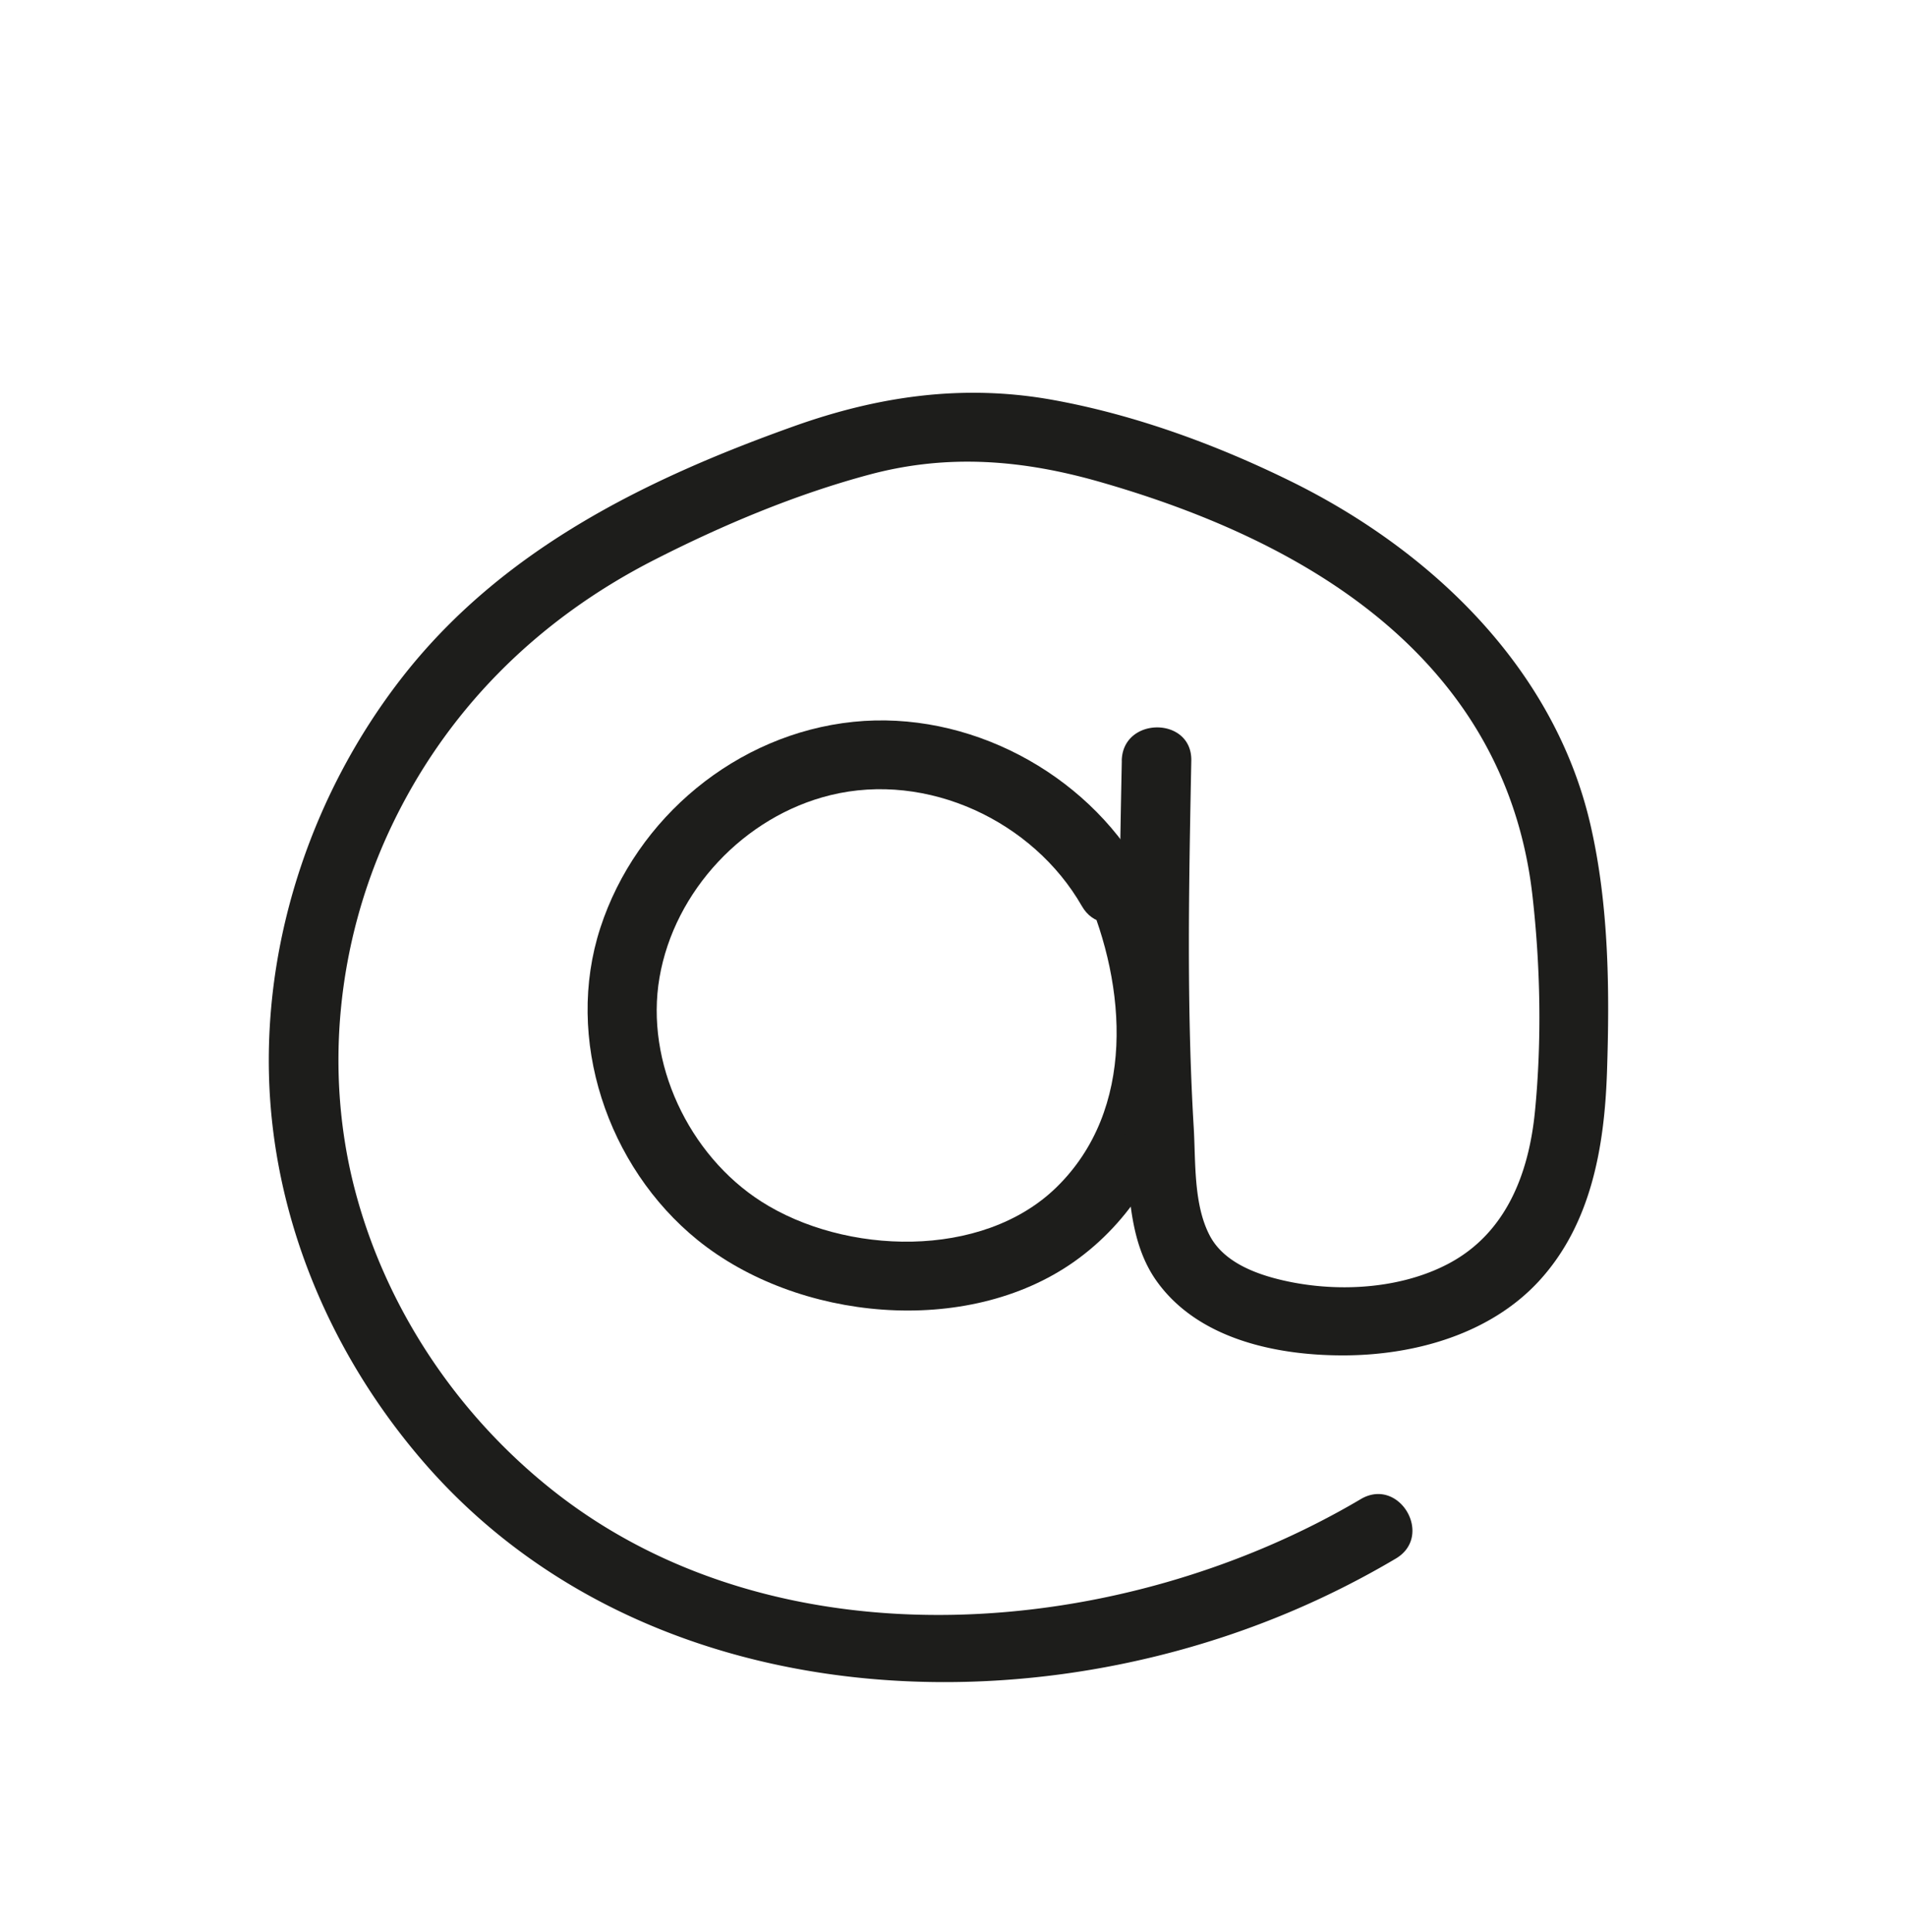
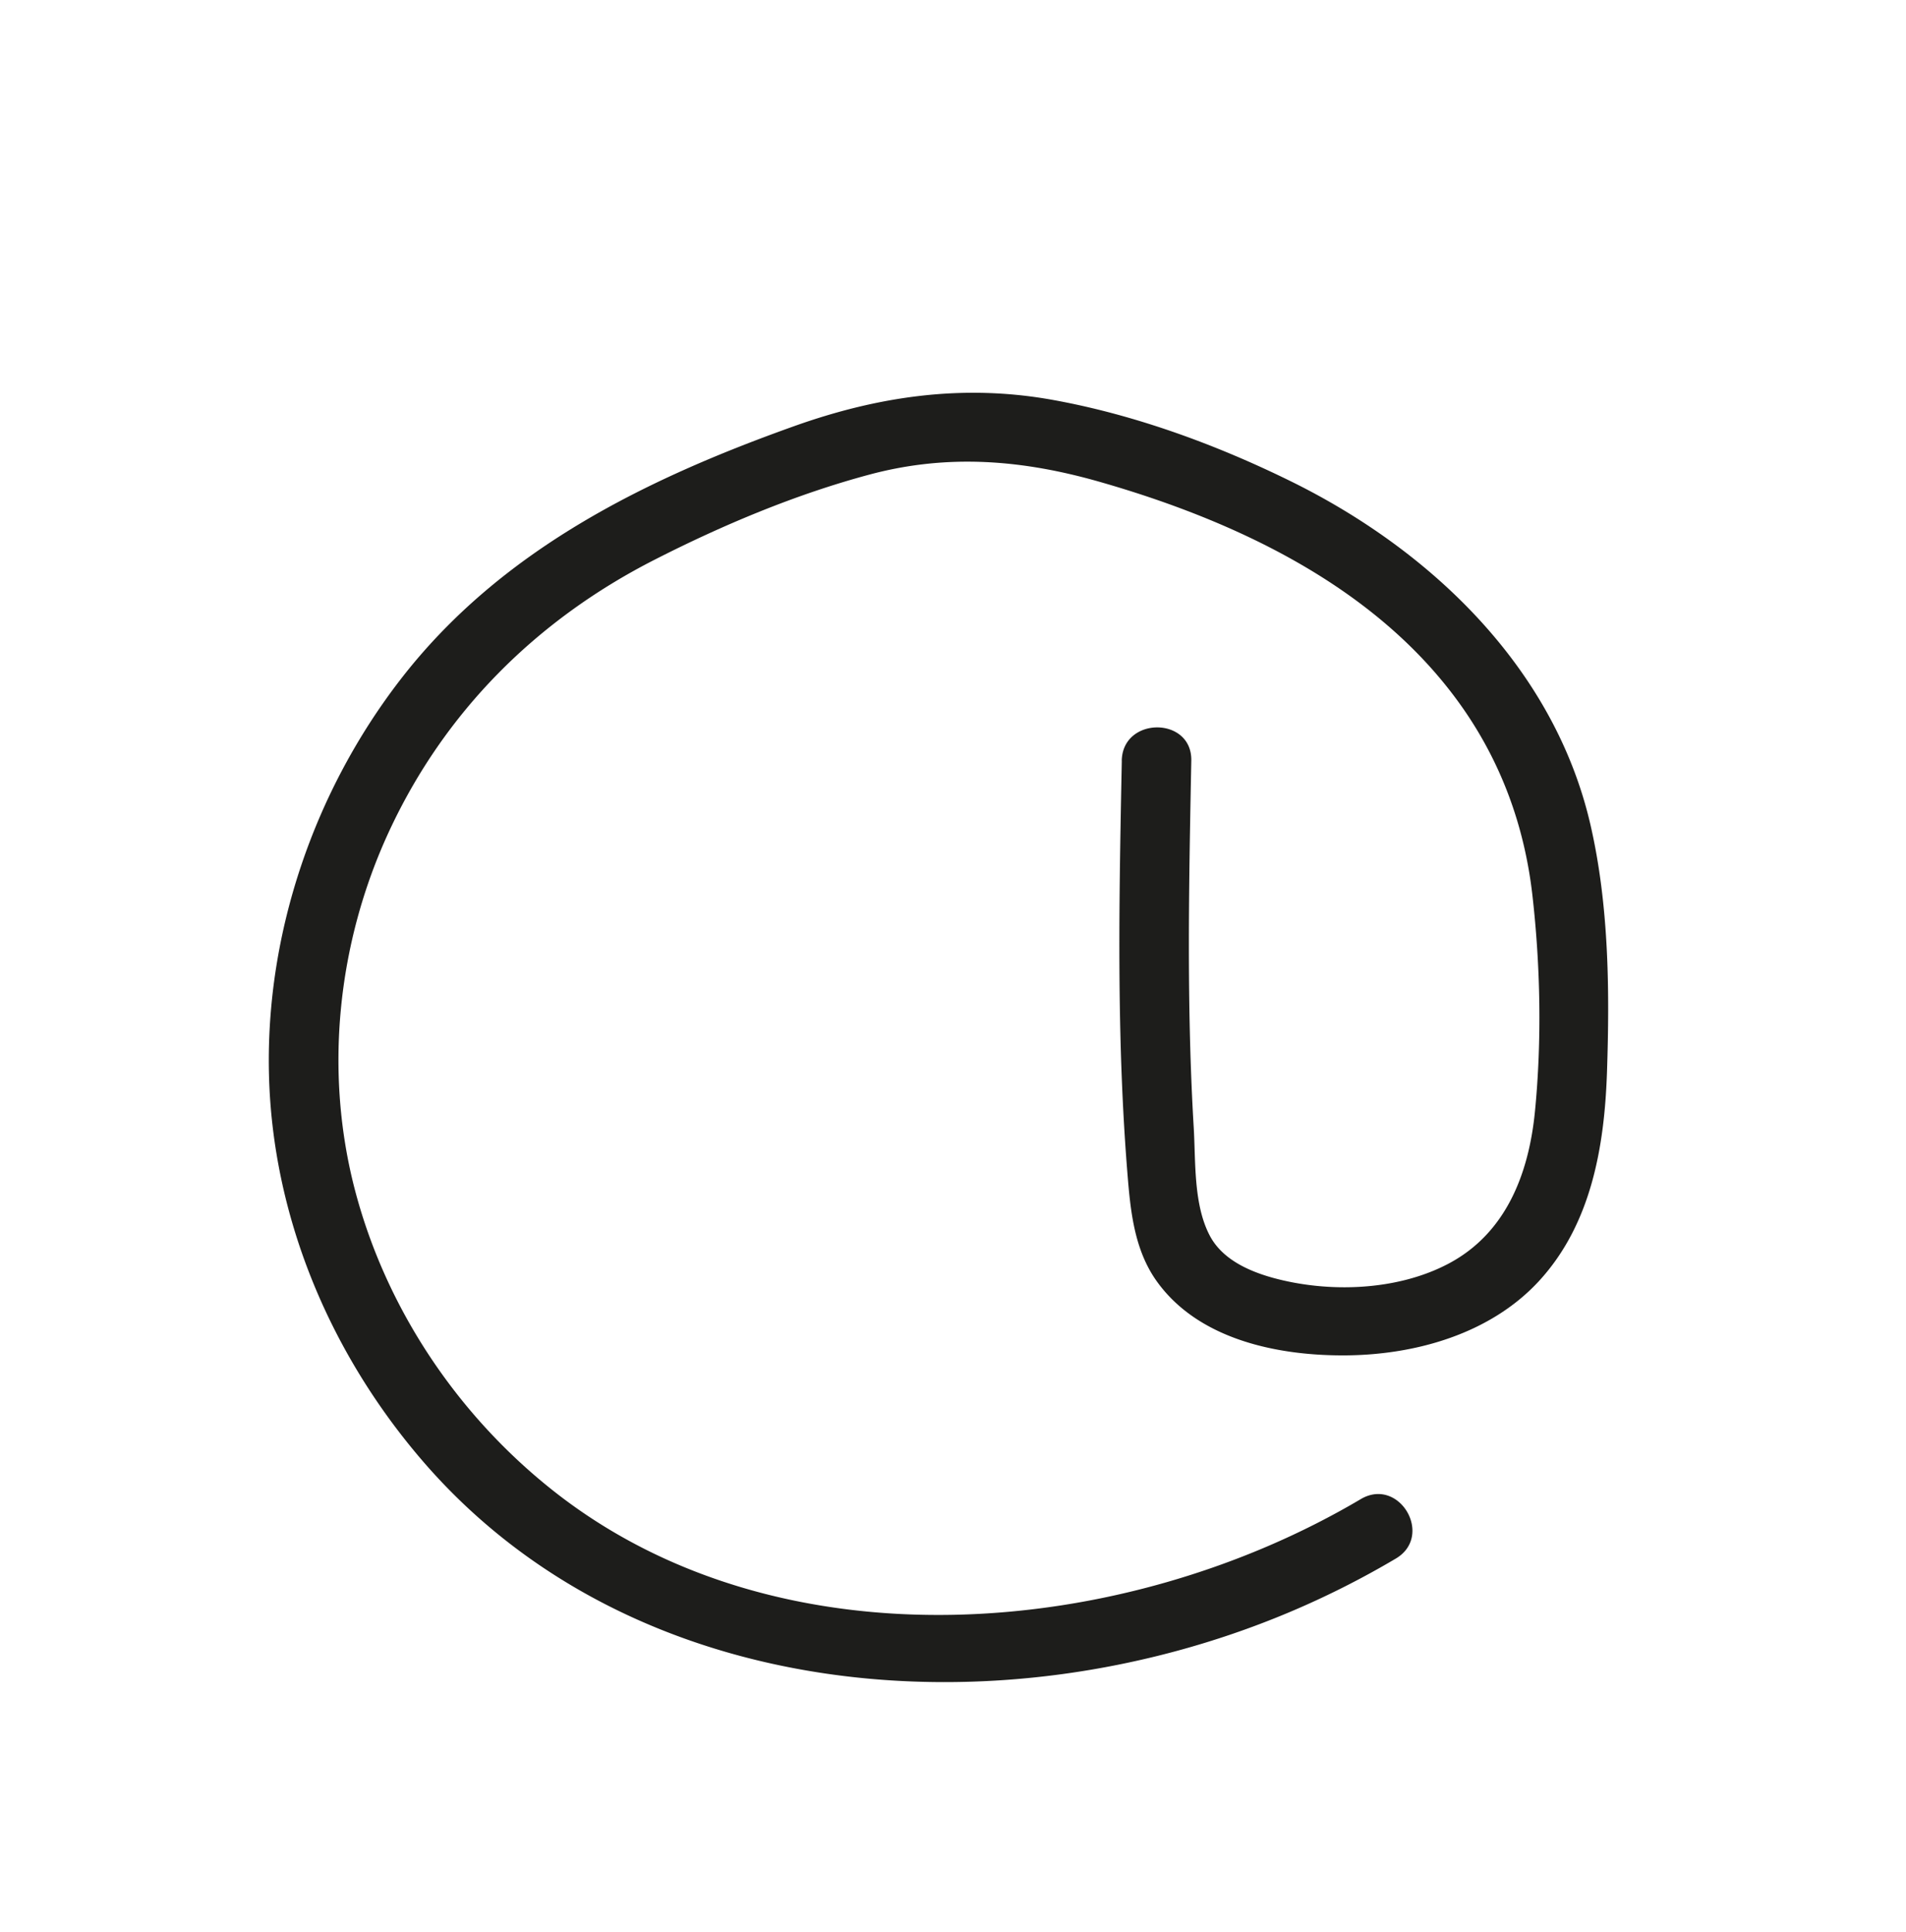
<svg xmlns="http://www.w3.org/2000/svg" width="76" height="77" fill="none" viewBox="0 0 76 77">
-   <path fill="#1D1D1B" d="M45.53 34.724c-2.254-3.934-6.927-6.426-11.504-5.954-4.653.48-8.656 3.82-10.087 8.208-1.441 4.42.276 9.529 3.873 12.443 3.979 3.223 10.73 3.898 15.026.86 2.237-1.582 3.734-4.036 4.24-6.704.614-3.235-.097-6.425-1.397-9.403-.3-.686-1.303-.827-1.896-.492-.716.402-.794 1.2-.498 1.877 1.638 3.755 2.017 8.661-1.163 11.764-2.963 2.89-8.444 2.694-11.772.563-2.889-1.85-4.638-5.544-4.055-8.925.595-3.454 3.377-6.425 6.812-7.268 3.874-.951 8.087 1.034 10.029 4.42.88 1.536 3.275.155 2.393-1.385z" />
  <path fill="#1D1D1B" d="M44.731 30.321c-.072 3.624-.144 7.25-.057 10.875.044 1.84.13 3.681.277 5.516.12 1.505.263 3.079 1.17 4.35 1.671 2.342 4.862 2.987 7.59 2.958 2.775-.031 5.724-.873 7.647-2.954 2.1-2.276 2.623-5.39 2.72-8.366.108-3.249.075-6.626-.656-9.809-1.43-6.234-6.322-10.94-11.955-13.71-2.981-1.466-6.252-2.664-9.533-3.25-3.538-.629-6.906-.144-10.267 1.054-6.012 2.144-11.728 4.97-15.688 10.085-3.447 4.455-5.385 10.106-5.255 15.725.131 5.638 2.386 11.048 6.045 15.337 8.405 9.859 23.158 10.953 34.613 6.138a35.026 35.026 0 0 0 4.274-2.15c1.531-.905.137-3.278-1.399-2.369-9.446 5.587-23.102 6.802-32.14-.29-3.847-3.02-6.696-7.26-7.946-11.964-1.26-4.753-.726-9.904 1.344-14.364 2.217-4.773 5.88-8.426 10.584-10.823 2.715-1.384 5.636-2.612 8.59-3.4 3.113-.83 6.086-.584 9.158.294 5.42 1.55 11.007 4.171 14.36 8.847 1.636 2.281 2.581 4.859 2.897 7.636.32 2.81.377 5.782.102 8.6-.24 2.46-1.135 4.852-3.44 6.074-2.056 1.09-4.788 1.177-7.005.57-.978-.27-2.028-.745-2.521-1.68-.658-1.248-.56-2.954-.642-4.32-.194-3.262-.214-6.533-.177-9.8.018-1.605.05-3.21.081-4.814.035-1.767-2.738-1.767-2.773 0z" />
</svg>